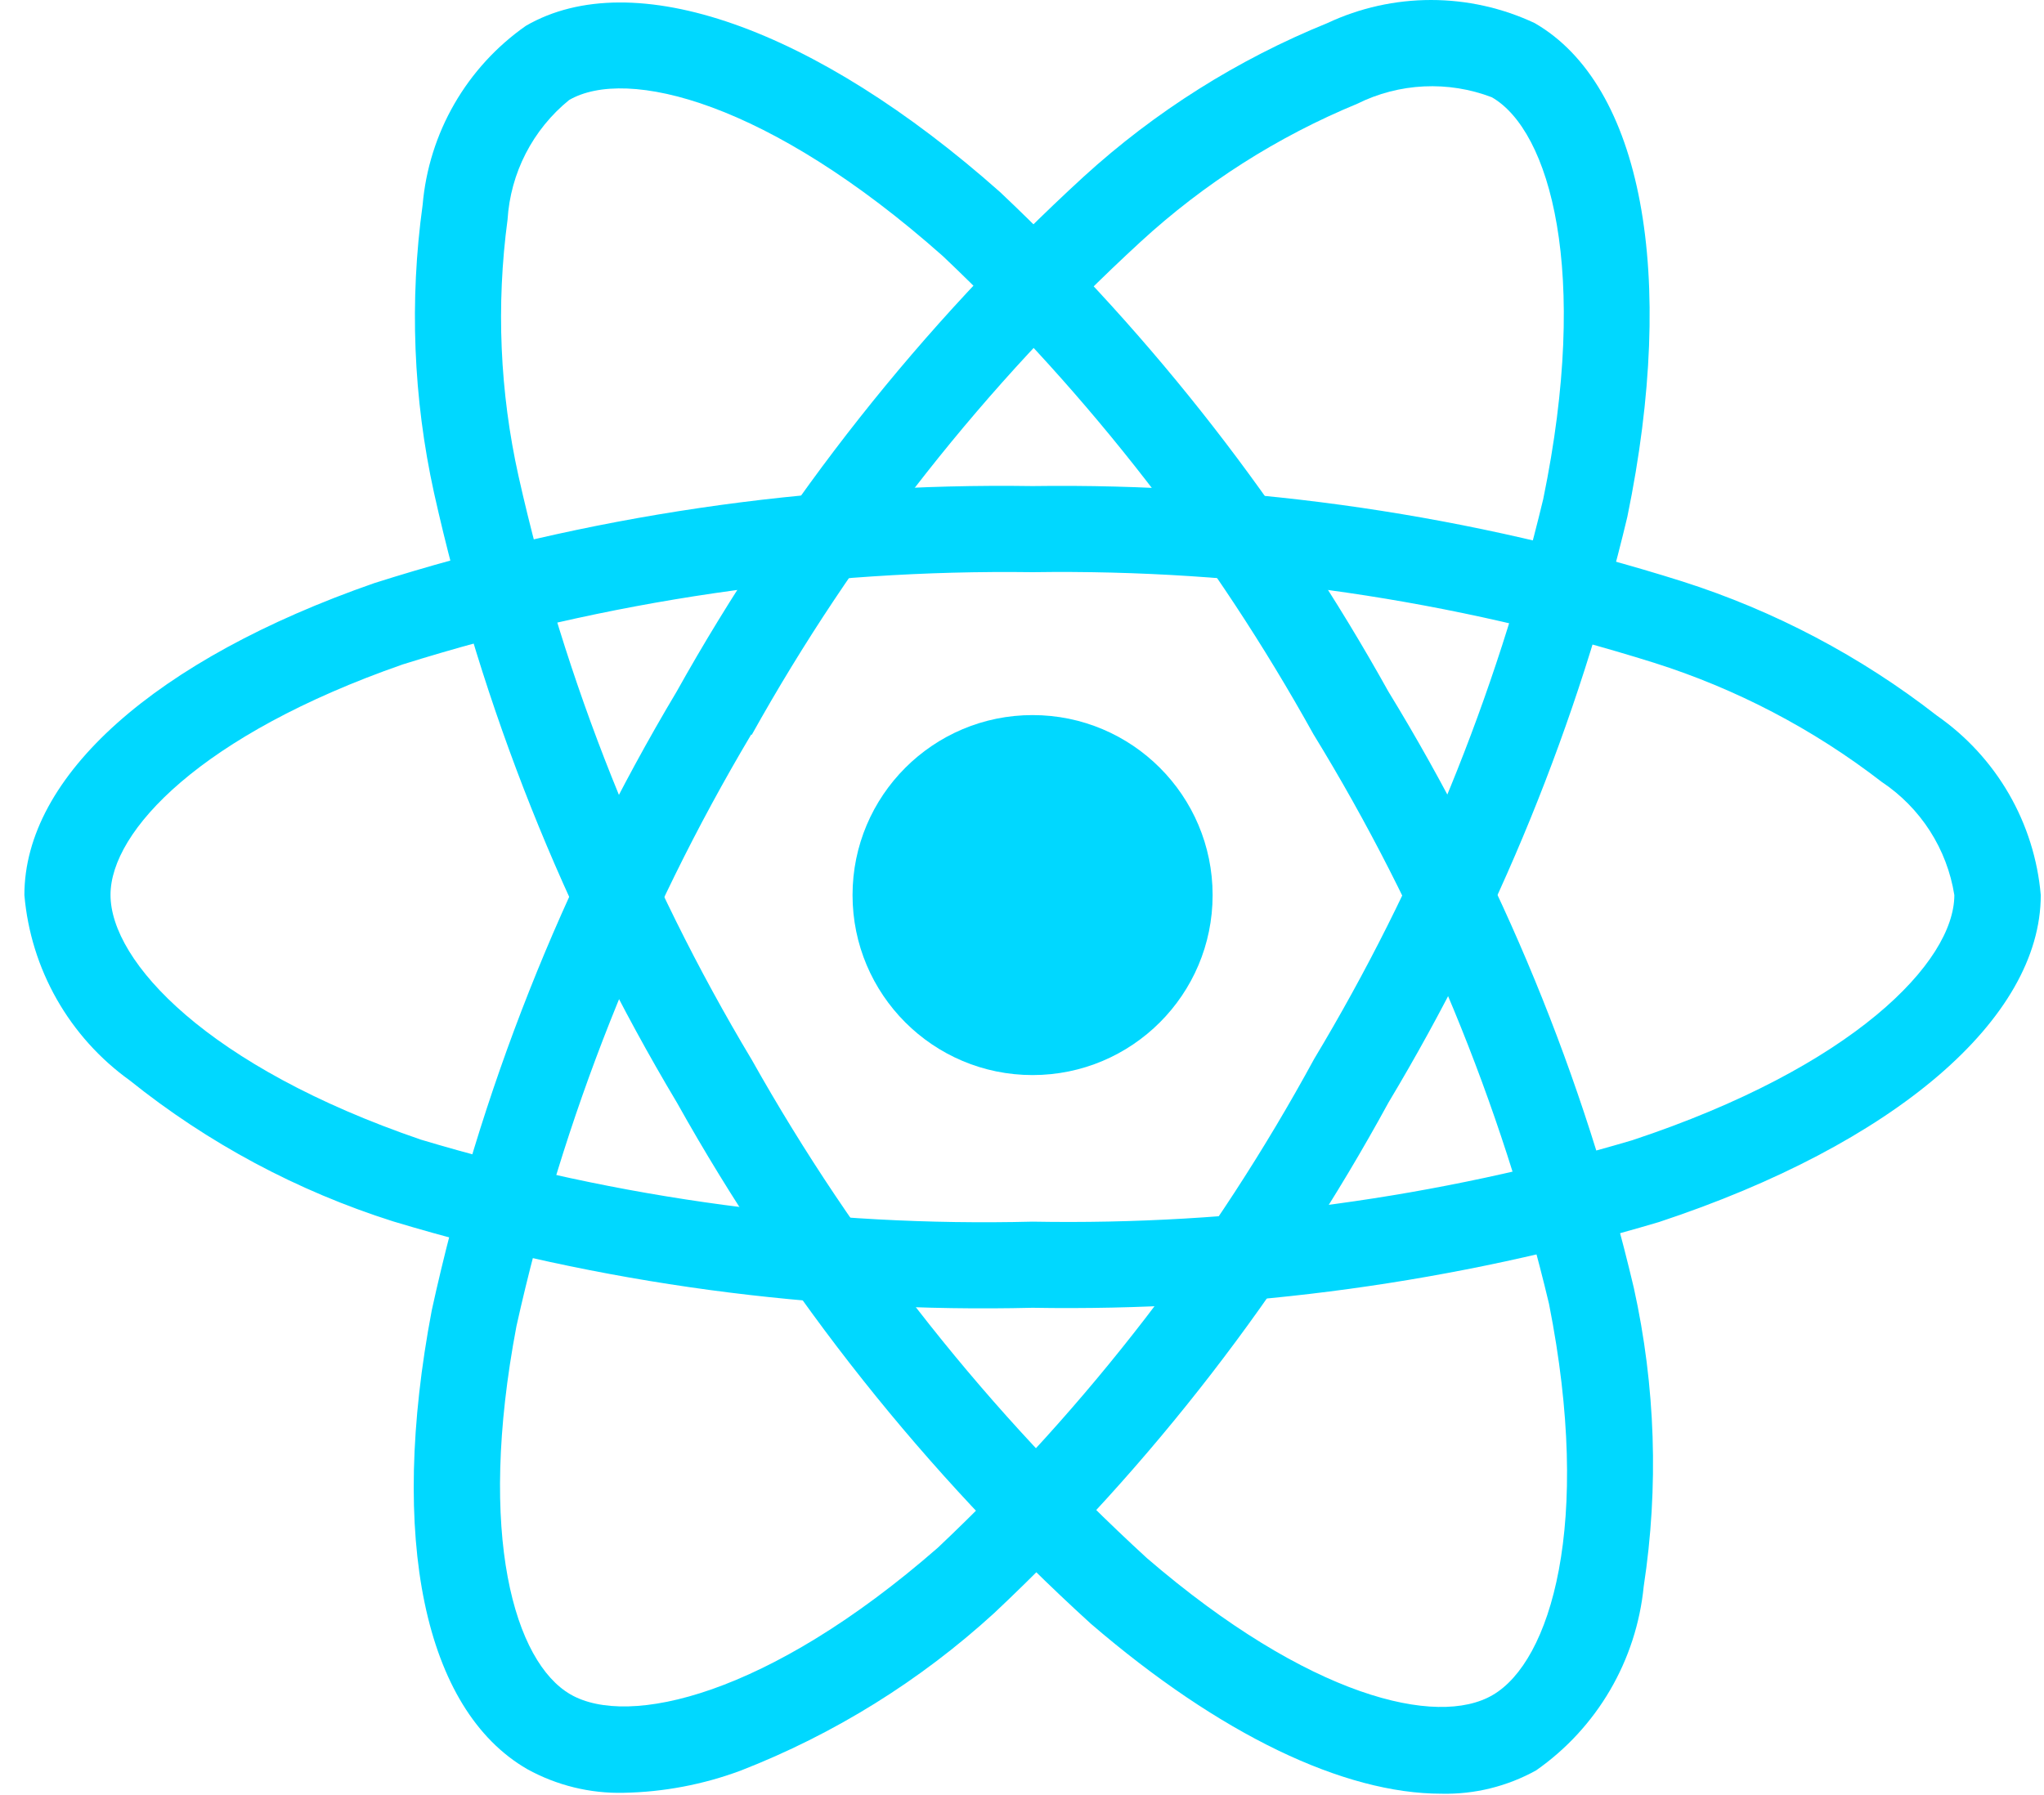
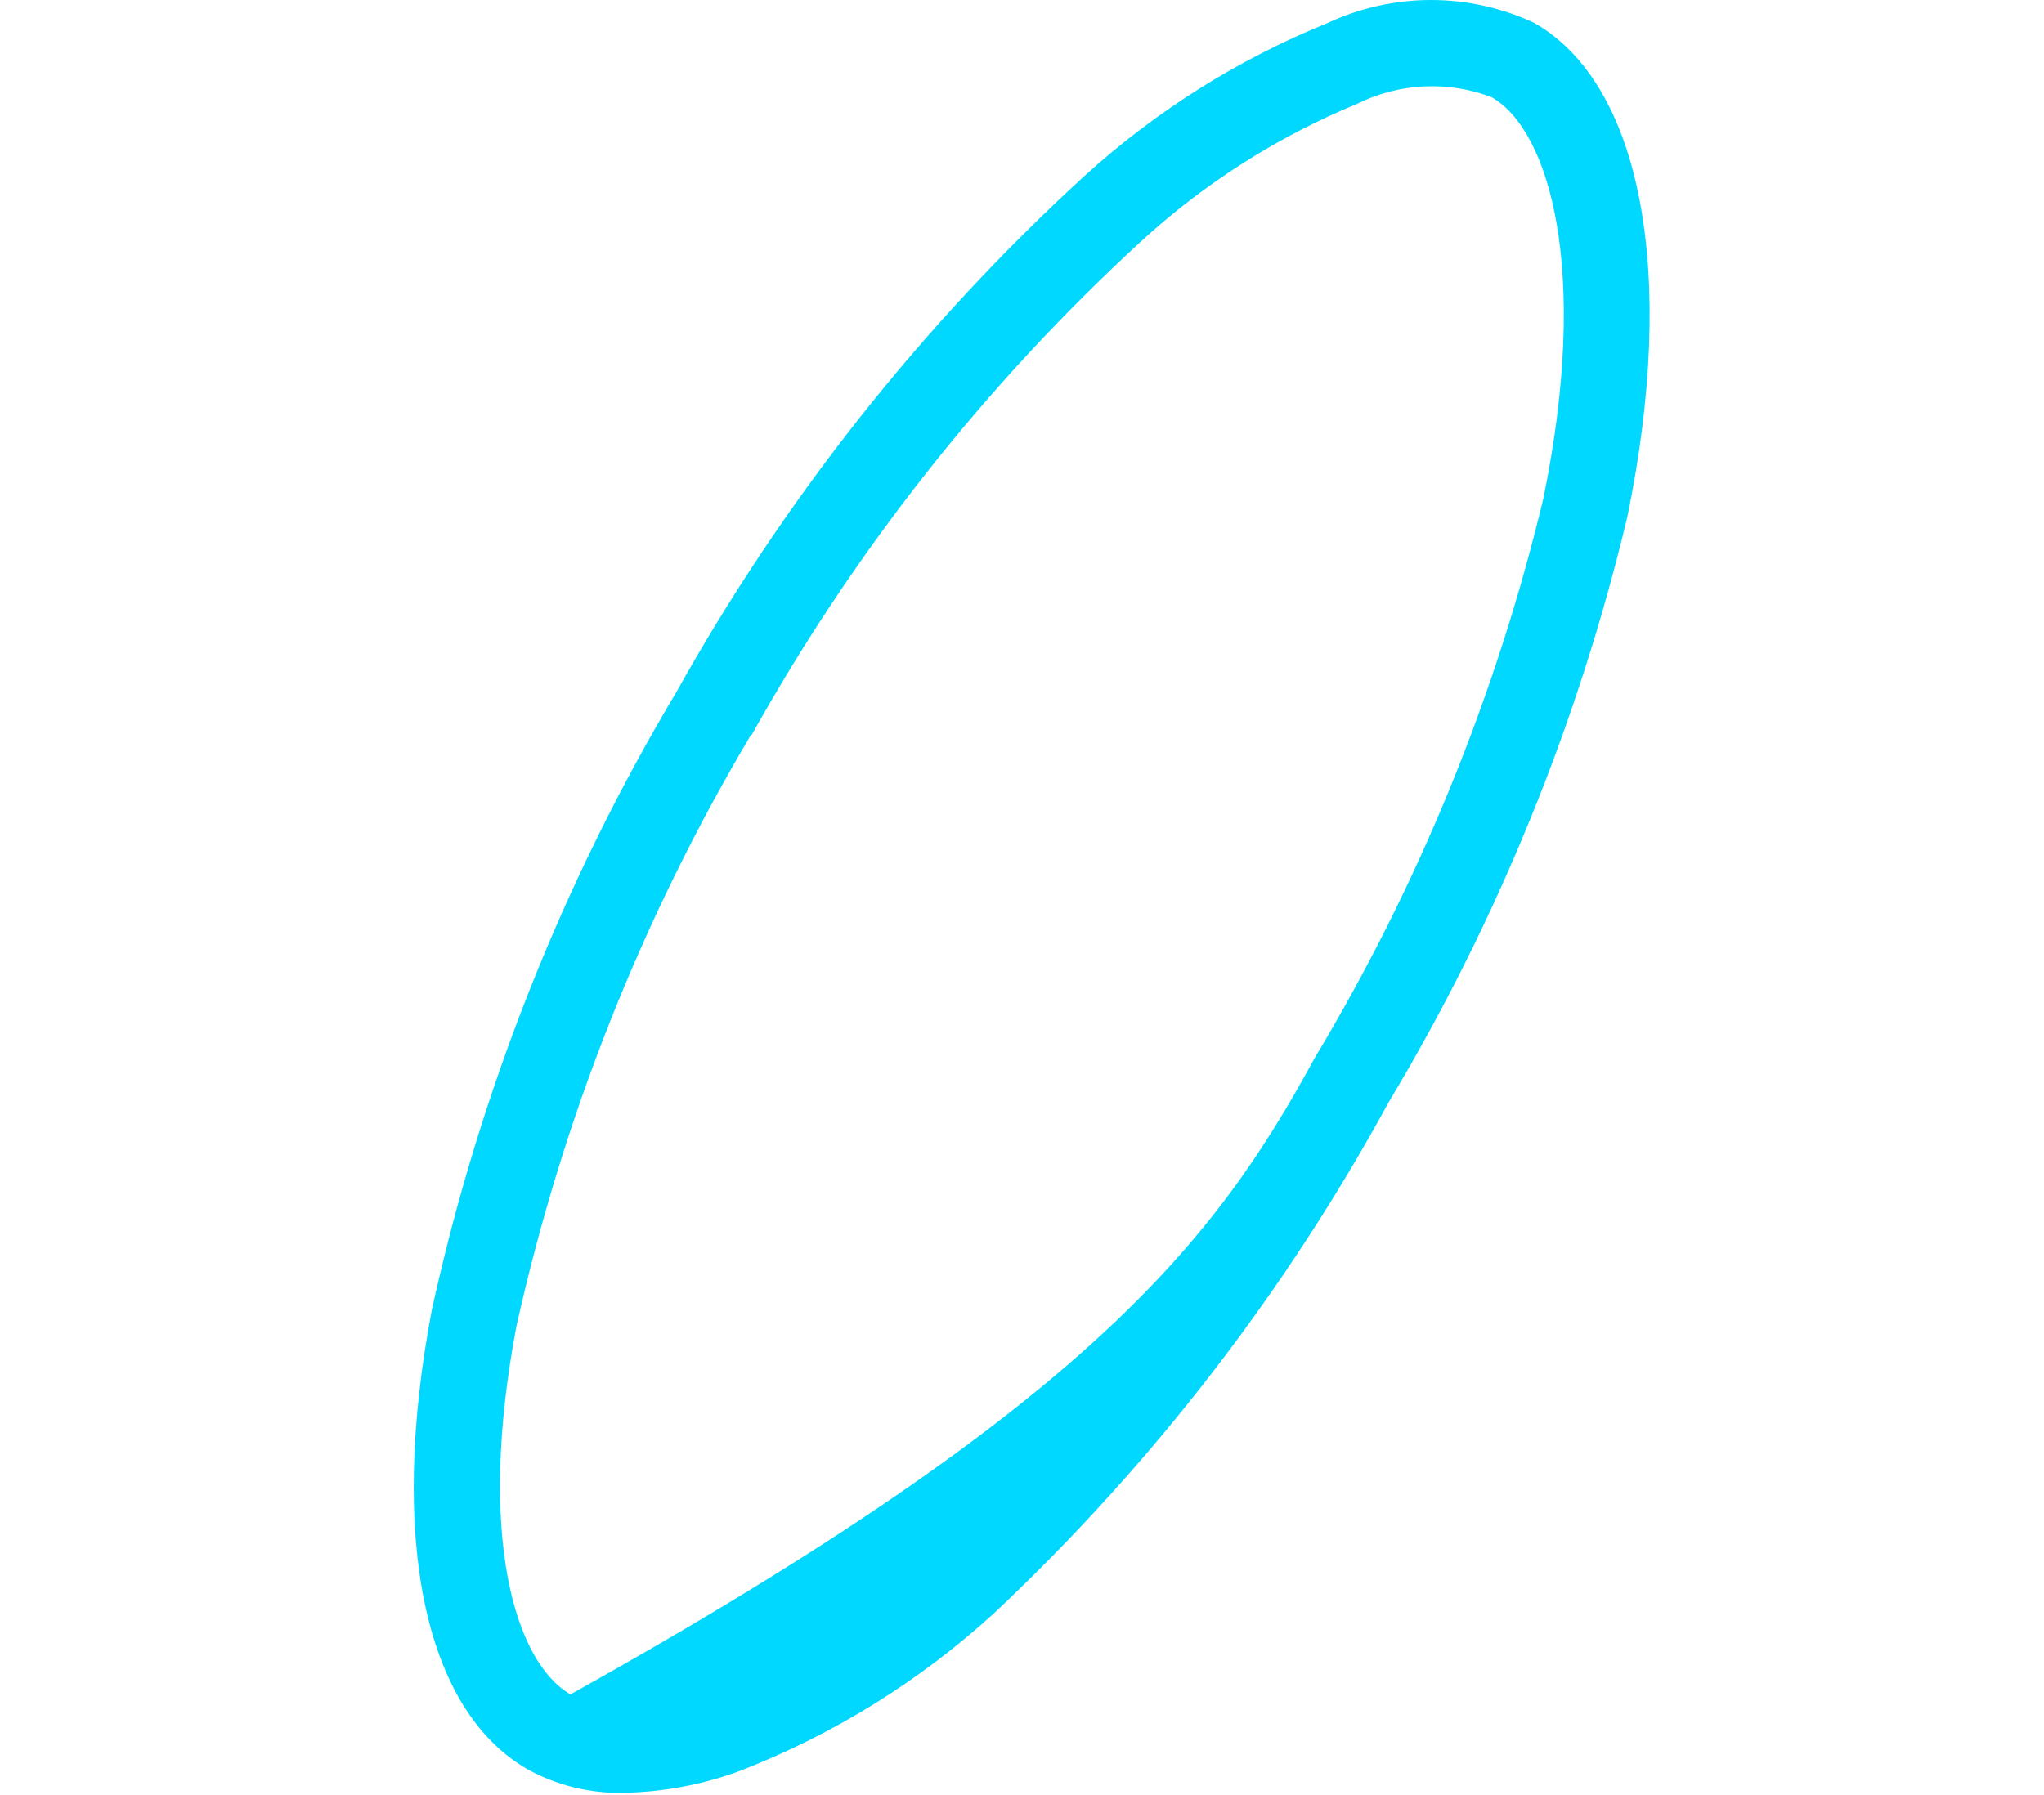
<svg xmlns="http://www.w3.org/2000/svg" width="74" height="65" viewBox="0 0 74 65" fill="none">
-   <path d="M37.383 38.931C40.983 38.931 43.901 36.013 43.901 32.413C43.901 28.814 40.983 25.895 37.383 25.895C33.783 25.895 30.865 28.814 30.865 32.413C30.865 36.013 33.783 38.931 37.383 38.931Z" fill="#00D8FF" />
-   <path d="M37.383 47.358C29.549 47.547 21.734 46.491 14.231 44.229C10.765 43.13 7.533 41.4 4.697 39.124C3.615 38.347 2.714 37.345 2.055 36.186C1.397 35.028 0.997 33.741 0.883 32.413C0.883 28.104 5.617 23.88 13.548 21.117C21.252 18.668 29.3 17.481 37.383 17.602C45.357 17.491 53.298 18.656 60.904 21.054C64.242 22.118 67.365 23.765 70.129 25.919C71.192 26.66 72.08 27.626 72.729 28.748C73.377 29.87 73.772 31.122 73.883 32.413C73.883 36.892 68.59 41.431 60.065 44.252C52.707 46.441 45.058 47.488 37.383 47.358ZM37.383 20.72C29.65 20.617 21.951 21.745 14.573 24.063C7.273 26.61 4.001 30.093 4.001 32.406C4.001 34.825 7.518 38.629 15.24 41.27C22.418 43.423 29.892 44.425 37.383 44.239C44.726 44.371 52.045 43.377 59.087 41.293C67.104 38.637 70.754 34.828 70.754 32.413C70.623 31.585 70.321 30.793 69.868 30.087C69.414 29.381 68.82 28.777 68.121 28.312C65.649 26.402 62.859 24.942 59.88 24C52.603 21.716 45.009 20.608 37.383 20.72Z" fill="#00D8FF" />
-   <path d="M22.574 64.922C21.358 64.95 20.156 64.654 19.091 64.067C15.357 61.913 14.064 55.703 15.631 47.451C17.359 39.554 20.352 31.989 24.495 25.048C28.382 18.085 33.358 11.788 39.234 6.397C41.823 4.036 44.81 2.154 48.056 0.836C49.23 0.285 50.511 0 51.808 0C53.105 0 54.386 0.285 55.56 0.836C59.442 3.072 60.727 9.924 58.915 18.718C57.134 26.186 54.218 33.337 50.27 39.922C46.52 46.803 41.701 53.045 35.993 58.414C33.31 60.867 30.196 62.802 26.808 64.121C25.452 64.625 24.02 64.895 22.574 64.922ZM27.197 26.597C23.244 33.243 20.375 40.476 18.697 48.025C17.256 55.625 18.64 60.195 20.653 61.358C22.738 62.565 27.801 61.42 33.949 56.05C39.398 50.906 43.998 44.931 47.577 38.347C51.359 32.052 54.156 25.215 55.87 18.074C57.575 9.796 56.102 4.728 54.011 3.523C53.227 3.223 52.39 3.089 51.552 3.129C50.713 3.169 49.892 3.382 49.141 3.756C46.251 4.948 43.595 6.641 41.293 8.756C35.679 13.92 30.927 19.948 27.215 26.612L27.197 26.597Z" fill="#00D8FF" />
-   <path d="M52.184 64.955C48.651 64.955 44.165 62.817 39.493 58.8C33.514 53.359 28.454 46.988 24.509 39.932C20.418 33.086 17.448 25.63 15.713 17.847C14.96 14.422 14.821 10.891 15.301 7.418C15.412 6.13 15.804 4.881 16.45 3.761C17.096 2.641 17.98 1.676 19.04 0.934C22.916 -1.311 29.494 0.997 36.208 6.957C41.788 12.229 46.528 18.326 50.26 25.035C54.349 31.72 57.35 39.013 59.151 46.64C59.935 50.19 60.057 53.855 59.508 57.449C59.377 58.775 58.961 60.056 58.289 61.206C57.617 62.356 56.704 63.346 55.613 64.11C54.565 64.691 53.382 64.983 52.184 64.955ZM27.208 38.362C30.992 45.105 35.825 51.203 41.526 56.427C47.39 61.472 52.041 62.556 54.041 61.381C56.126 60.168 57.664 55.22 56.079 47.213C54.343 39.931 51.464 32.97 47.551 26.588C43.989 20.167 39.466 14.329 34.138 9.277C27.818 3.666 22.692 2.412 20.604 3.622C19.953 4.151 19.419 4.809 19.035 5.555C18.651 6.301 18.427 7.118 18.375 7.955C17.96 11.053 18.095 14.199 18.774 17.25C20.443 24.693 23.291 31.823 27.21 38.367L27.208 38.362Z" fill="#00D8FF" />
+   <path d="M22.574 64.922C21.358 64.95 20.156 64.654 19.091 64.067C15.357 61.913 14.064 55.703 15.631 47.451C17.359 39.554 20.352 31.989 24.495 25.048C28.382 18.085 33.358 11.788 39.234 6.397C41.823 4.036 44.81 2.154 48.056 0.836C49.23 0.285 50.511 0 51.808 0C53.105 0 54.386 0.285 55.56 0.836C59.442 3.072 60.727 9.924 58.915 18.718C57.134 26.186 54.218 33.337 50.27 39.922C46.52 46.803 41.701 53.045 35.993 58.414C33.31 60.867 30.196 62.802 26.808 64.121C25.452 64.625 24.02 64.895 22.574 64.922ZM27.197 26.597C23.244 33.243 20.375 40.476 18.697 48.025C17.256 55.625 18.64 60.195 20.653 61.358C39.398 50.906 43.998 44.931 47.577 38.347C51.359 32.052 54.156 25.215 55.87 18.074C57.575 9.796 56.102 4.728 54.011 3.523C53.227 3.223 52.39 3.089 51.552 3.129C50.713 3.169 49.892 3.382 49.141 3.756C46.251 4.948 43.595 6.641 41.293 8.756C35.679 13.92 30.927 19.948 27.215 26.612L27.197 26.597Z" fill="#00D8FF" />
</svg>